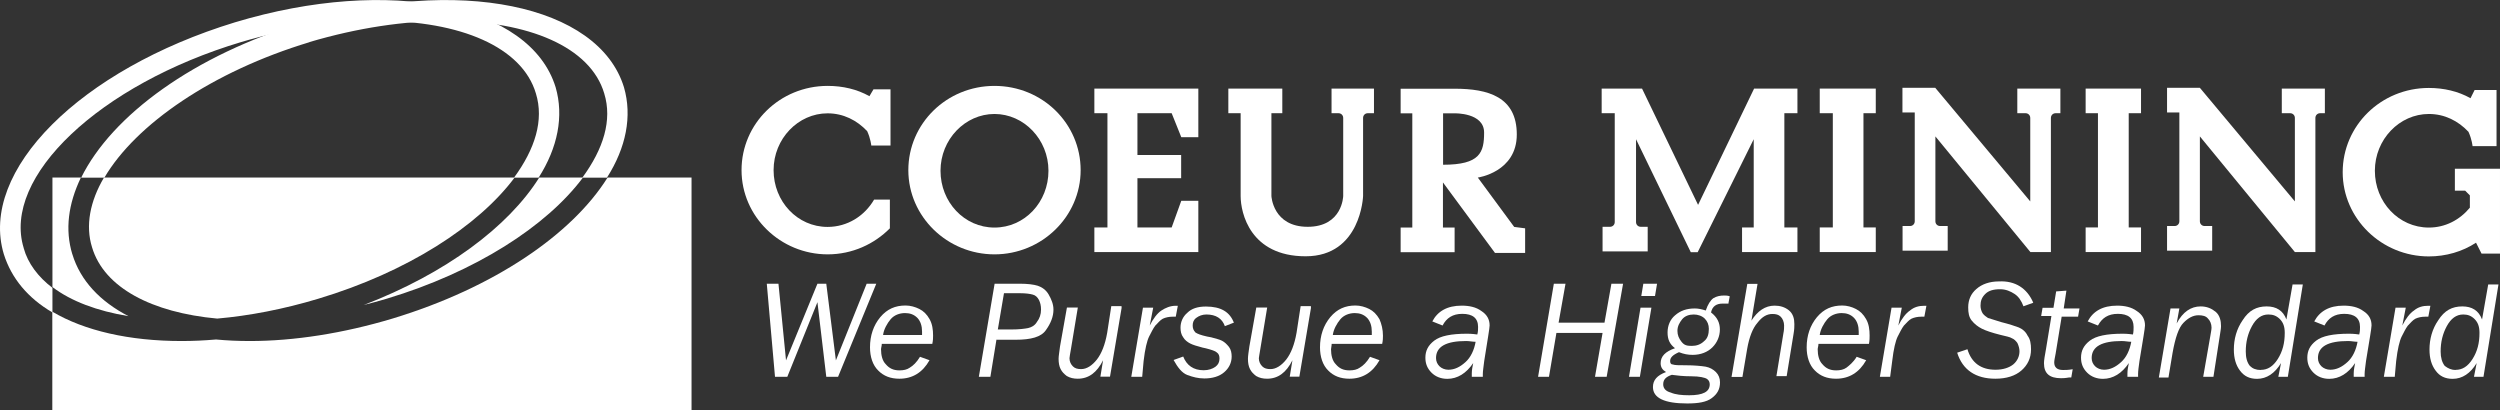
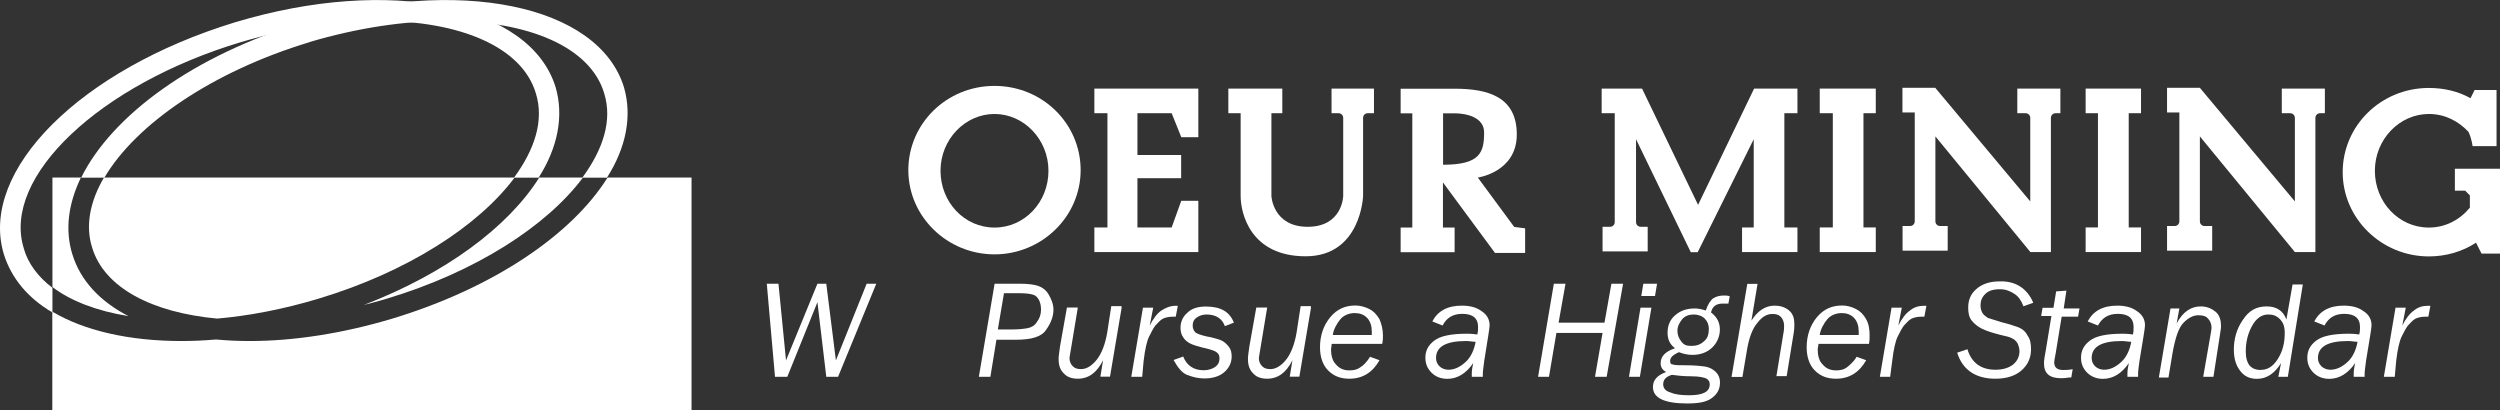
<svg xmlns="http://www.w3.org/2000/svg" id="Ebene_2" data-name="Ebene 2" viewBox="0 0 195 32">
  <rect x="0" y="0" width="195" height="32" fill="#333333" stroke="none" />
  <defs>
    <style>
      .cls-1 {
        fill: #fff;
      }

      .cls-2 {
        fill: none;
      }

      .cls-3 {
        clip-path: url(#clippath);
      }
    </style>
    <clipPath id="clippath">
      <rect class="cls-2" width="195" height="32" />
    </clipPath>
  </defs>
  <g id="Ebene_1-2" data-name="Ebene 1">
    <g class="cls-3">
      <g>
        <path class="cls-1" d="M24.14,3.28c3.79-1.12,7.41-1.65,10.72-1.65,6.35,0,11.2,2.03,12.27,5.66.64,2.08-.06,4.32-1.71,6.57h1.92c1.5-2.35,1.98-4.8,1.33-7.05C46.69.35,35.71-1.89,23.66,1.74c-8.54,2.56-14.93,7.26-17.33,12.12h1.81c2.45-4.17,8.42-8.28,16-10.57Z" />
        <path class="cls-1" d="M1.85,19.35C.14,13.8,7.77,6.59,18.81,3.28c3.79-1.12,7.41-1.65,10.72-1.65,6.35,0,11.2,2.03,12.27,5.66.64,2.08-.06,4.32-1.71,6.57h1.92c1.5-2.35,1.98-4.8,1.33-7.05C41.36.35,30.38-1.89,18.33,1.74,6.27,5.42-1.67,13.32.3,19.83c.59,1.87,1.87,3.42,3.79,4.54v-1.92c-1.12-.85-1.92-1.92-2.24-3.09h0Z" />
        <path class="cls-1" d="M16.94,24.85c2.5-.22,5.17-.73,7.89-1.55,6.93-2.08,12.48-5.66,15.31-9.45H8.11c-1.09,1.85-1.46,3.75-.93,5.44.94,3.16,4.68,5.09,9.76,5.56Z" />
        <path class="cls-1" d="M5.64,19.83c-.58-1.91-.32-3.92.67-5.98h-2.22v8.54c1.46,1.11,3.5,1.87,5.93,2.27-2.2-1.14-3.75-2.76-4.38-4.84Z" />
        <path class="cls-1" d="M42.06,13.85c-2.41,3.84-7.29,7.48-13.69,9.94.59-.15,1.19-.31,1.79-.49,6.93-2.08,12.48-5.66,15.31-9.45h1.92c-2.77,4.43-8.85,8.59-16.75,10.99-3.89,1.17-7.73,1.76-11.15,1.76-.91,0-1.79-.04-2.64-.12-.92.08-1.82.12-2.69.12-4.06,0-7.57-.8-10.08-2.29v7.69h49.86V13.85h-11.89,0Z" />
        <path class="cls-1" d="M65.36,29.39h-.91l-.69-5.82-2.35,5.82h-.96l-.64-7.26h.91l.59,5.98,2.45-5.98h.69l.75,5.98,2.4-5.98h.75l-2.98,7.26Z" />
-         <path class="cls-1" d="M72.5,28.1c-.54.96-1.33,1.44-2.35,1.44-.69,0-1.23-.21-1.65-.64-.43-.42-.64-1.07-.64-1.81,0-.91.27-1.71.8-2.35.54-.64,1.17-.91,1.98-.91.37,0,.75.11,1.07.27.32.16.59.42.8.8s.27.8.27,1.28c0,.16,0,.37-.06.64h-3.94c0,.16-.06.32-.06.42,0,.48.11.91.37,1.17.27.32.59.48,1.07.48.32,0,.59-.06.8-.21.27-.16.54-.42.8-.85l.75.27h.01ZM68.88,26.13h3.04v-.27c0-.42-.11-.8-.37-1.07-.27-.27-.59-.37-.96-.37-.43,0-.85.16-1.12.48-.27.32-.54.8-.59,1.23Z" />
        <path class="cls-1" d="M77.73,26.45l-.48,2.94h-.9l1.23-7.26h1.98c.59,0,1.07.06,1.39.16.32.11.64.32.85.69.21.37.37.75.37,1.17,0,.54-.21,1.07-.59,1.6-.37.54-1.17.75-2.35.75h-1.5v-.06h0ZM77.84,25.7h1.02c.64,0,1.07-.06,1.33-.11.27-.06.54-.21.69-.48.21-.27.32-.59.32-.96,0-.32-.06-.54-.16-.75-.11-.21-.27-.37-.48-.42-.21-.06-.54-.11-1.02-.11h-1.23l-.48,2.83h0Z" />
        <path class="cls-1" d="M87.49,23.99l-.91,5.39h-.75l.21-1.28c-.48.96-1.12,1.44-1.98,1.44-.32,0-.59-.06-.85-.21-.21-.16-.37-.32-.48-.54-.11-.21-.16-.48-.16-.8,0-.21.06-.54.11-.96l.54-3.04h.85l-.54,3.26c-.06.37-.11.59-.11.69,0,.27.11.48.27.64.16.16.37.21.64.21.43,0,.85-.27,1.23-.75.37-.48.64-1.17.8-2.08l.32-2.08h.8v.11h.01Z" />
        <path class="cls-1" d="M89.09,29.39h-.85l.91-5.39h.8l-.27,1.39c.27-.54.59-.96.91-1.17.32-.21.69-.37,1.12-.37h.16l-.16.85h-.21c-.32,0-.59.06-.8.16-.21.11-.37.32-.59.54-.16.21-.32.54-.48.85-.16.32-.32.96-.43,1.92l-.11,1.23h0Z" />
        <path class="cls-1" d="M96.23,25.17l-.69.27c-.21-.59-.69-.91-1.44-.91-.32,0-.59.11-.8.27-.21.16-.27.37-.27.59s.06.37.21.54c.16.11.42.21.91.32l.32.06c.37.11.64.16.85.27.21.11.37.27.54.48.16.21.21.48.21.75,0,.48-.21.91-.59,1.23-.37.32-.91.48-1.54.48-.48,0-.9-.11-1.33-.27-.42-.16-.75-.59-1.07-1.17l.75-.27c.27.69.8,1.07,1.6,1.07.37,0,.69-.11.91-.27.22-.16.32-.37.32-.64,0-.21-.05-.37-.21-.48-.11-.11-.42-.21-.85-.32l-.27-.06c-.42-.11-.75-.21-.96-.32s-.42-.27-.54-.48c-.16-.21-.21-.48-.21-.75,0-.42.16-.85.54-1.17.32-.32.8-.48,1.44-.48,1.17,0,1.87.42,2.19,1.28h-.01Z" />
        <path class="cls-1" d="M102.26,23.99l-.91,5.39h-.75l.21-1.28c-.48.96-1.12,1.44-1.98,1.44-.32,0-.59-.06-.85-.21-.21-.16-.37-.32-.48-.54-.11-.21-.16-.48-.16-.8,0-.21.05-.54.11-.96l.54-3.04h.85l-.54,3.26c-.05.37-.11.59-.11.69,0,.27.11.48.27.64.16.16.37.21.64.21.42,0,.85-.27,1.23-.75.37-.48.64-1.17.8-2.08l.32-2.08h.8v.11h.01Z" />
        <path class="cls-1" d="M107.6,28.1c-.54.96-1.33,1.44-2.35,1.44-.69,0-1.23-.21-1.65-.64-.43-.42-.64-1.07-.64-1.81,0-.91.27-1.71.8-2.35.54-.64,1.17-.91,1.97-.91.37,0,.75.11,1.07.27.32.16.58.42.8.8.16.37.27.8.27,1.28,0,.16,0,.37-.06.64h-3.94c0,.16-.05.32-.05.42,0,.48.11.91.37,1.17.27.32.58.48,1.07.48.32,0,.59-.06.8-.21.27-.16.54-.42.8-.85l.75.27h0ZM103.96,26.13h3.04v-.27c0-.42-.11-.8-.37-1.07-.27-.27-.59-.37-.96-.37-.42,0-.85.16-1.12.48-.27.32-.54.8-.59,1.23Z" />
        <path class="cls-1" d="M115.65,29.39h-.85v-.27c0-.27.06-.54.11-.8-.54.8-1.23,1.23-2.02,1.23-.48,0-.91-.16-1.23-.48-.32-.32-.48-.69-.48-1.17,0-.54.21-.96.69-1.33.48-.37,1.33-.54,2.56-.54.11,0,.37,0,.8.06.06-.21.06-.42.06-.59,0-.69-.43-1.02-1.23-1.02-.75,0-1.23.32-1.54.91l-.8-.32c.42-.8,1.17-1.23,2.29-1.23.59,0,1.12.11,1.54.42.42.27.64.64.64,1.12,0,.21-.16,1.12-.42,2.77-.05.42-.11.8-.11,1.02v.21h0ZM115.11,26.66c-.27,0-.48-.06-.75-.06-1.54,0-2.35.42-2.35,1.33,0,.27.11.48.27.64.16.16.42.27.69.27.48,0,.91-.21,1.33-.59.42-.37.69-.96.8-1.6h0Z" />
        <path class="cls-1" d="M124.98,25.97h-3.58l-.58,3.42h-.85l1.23-7.26h.91l-.54,3.04h3.58l.54-3.04h.91l-1.28,7.26h-.91l.59-3.42h0Z" />
        <path class="cls-1" d="M127.91,29.39h-.85l.9-5.39h.85l-.9,5.39ZM129.09,23.09h-1.07l.16-.96h1.07l-.16.96Z" />
        <path class="cls-1" d="M134.79,23.68h-.43c-.48,0-.8.21-.9.69.48.37.69.8.69,1.33s-.21,1.02-.58,1.39c-.37.37-.91.59-1.54.59-.37,0-.69-.06-1.07-.21-.48.21-.69.42-.69.69,0,.16.06.27.21.27.16.06.48.06.96.06.75,0,1.28.06,1.6.11.32.06.59.21.8.42.21.21.32.48.32.8,0,.54-.21.91-.64,1.23-.42.32-1.07.42-1.92.42-1.76,0-2.67-.42-2.67-1.28,0-.54.32-.91,1.02-1.17-.27-.16-.42-.37-.42-.69,0-.54.37-.91,1.12-1.17-.42-.32-.58-.69-.58-1.23s.21-1.02.58-1.33c.42-.37.91-.54,1.55-.54.27,0,.54.06.85.16.16-.48.37-.8.59-.96.27-.16.54-.21.85-.21.11,0,.27,0,.43.06l-.11.59h0ZM130.42,29.23c-.48.16-.69.37-.69.75,0,.32.21.54.59.64.37.16.85.21,1.44.21,1.07,0,1.6-.27,1.6-.85,0-.16-.06-.32-.21-.42-.16-.11-.59-.21-1.23-.21s-1.12-.06-1.49-.11h0ZM131.96,26.98c.37,0,.69-.11.96-.37.27-.21.37-.54.37-.96,0-.32-.11-.59-.32-.8-.21-.21-.54-.32-.85-.32-.37,0-.69.11-.91.37-.21.27-.37.54-.37.91,0,.32.11.59.32.85.21.27.42.32.8.32h0Z" />
        <path class="cls-1" d="M137.09,22.13l-.48,2.88c.48-.75,1.07-1.17,1.81-1.17.42,0,.8.11,1.12.37.32.27.42.64.42,1.07,0,.16,0,.42-.06.75l-.54,3.31h-.8l.54-3.31c.06-.27.06-.48.06-.64,0-.27-.11-.54-.27-.69-.16-.16-.37-.21-.64-.21-.43,0-.8.21-1.17.69-.37.42-.64,1.12-.8,2.03l-.37,2.19h-.85l1.23-7.26h.8Z" />
        <path class="cls-1" d="M145.56,28.1c-.54.96-1.33,1.44-2.35,1.44-.69,0-1.23-.21-1.65-.64-.43-.42-.64-1.07-.64-1.81,0-.91.27-1.71.8-2.35.54-.64,1.17-.91,1.98-.91.37,0,.75.11,1.06.27.32.16.59.42.8.8.21.37.27.8.27,1.28,0,.16,0,.37-.05.64h-3.94c0,.16-.06.32-.06.42,0,.48.11.91.37,1.17.27.32.59.48,1.07.48.32,0,.59-.06.8-.21.21-.16.54-.42.8-.85l.75.27h0ZM141.94,26.13h3.04v-.27c0-.42-.11-.8-.37-1.07-.27-.27-.59-.37-.96-.37-.42,0-.85.16-1.12.48-.27.32-.54.8-.59,1.23Z" />
        <path class="cls-1" d="M147.43,29.39h-.8l.91-5.39h.8l-.27,1.39c.27-.54.59-.96.91-1.17.32-.27.69-.37,1.12-.37h.16l-.16.85h-.21c-.32,0-.59.06-.8.16-.21.11-.37.32-.59.54-.16.21-.32.54-.48.85-.16.32-.32.96-.43,1.92l-.16,1.23h0Z" />
        <path class="cls-1" d="M158.58,23.62l-.75.27c-.16-.42-.37-.75-.69-.96-.32-.21-.69-.37-1.12-.37-.54,0-.91.11-1.17.37-.27.27-.37.54-.37.91,0,.21.06.42.16.59.11.16.27.27.42.37.16.06.54.16,1.02.32.64.16,1.12.32,1.38.42.27.11.54.32.69.64.21.27.27.64.27,1.07,0,.69-.27,1.23-.75,1.65-.48.42-1.17.64-2.03.64-1.54,0-2.56-.69-2.98-2.03l.8-.27c.32,1.07,1.07,1.6,2.19,1.6.59,0,1.07-.16,1.39-.42.32-.27.48-.64.48-1.02,0-.21-.06-.42-.16-.64-.11-.16-.27-.32-.42-.37-.16-.11-.48-.16-.91-.27-.64-.16-1.12-.32-1.44-.48-.32-.16-.58-.37-.8-.64-.21-.27-.27-.59-.27-1.02,0-.59.21-1.07.64-1.44.42-.37,1.02-.59,1.76-.59,1.28-.06,2.19.54,2.67,1.65h0Z" />
        <path class="cls-1" d="M160.82,24.64l-.48,2.94c-.06.32-.11.54-.11.69,0,.37.21.59.69.59.16,0,.42,0,.75-.06l-.11.64h-.16c-.32.06-.54.06-.64.06-.9,0-1.33-.37-1.33-1.17,0-.21.06-.59.16-1.12l.42-2.56h-.8l.11-.64h.85l.21-1.28.8-.06-.21,1.39h1.23l-.11.64h-1.28v-.06Z" />
        <path class="cls-1" d="M166.79,29.39h-.85v-.27c0-.27.06-.54.11-.8-.54.8-1.23,1.23-2.02,1.23-.48,0-.91-.16-1.23-.48-.32-.32-.48-.69-.48-1.17,0-.54.21-.96.69-1.33.48-.37,1.33-.54,2.56-.54.1,0,.37,0,.8.06.05-.21.05-.42.05-.59,0-.69-.42-1.02-1.23-1.02-.75,0-1.23.32-1.55.91l-.8-.32c.42-.8,1.17-1.23,2.29-1.23.59,0,1.12.11,1.54.42.42.27.64.64.64,1.12,0,.21-.16,1.12-.43,2.77-.06.42-.11.8-.11,1.02v.21h0ZM166.25,26.66c-.27,0-.48-.06-.75-.06-1.54,0-2.35.42-2.35,1.33,0,.27.11.48.27.64.16.16.42.27.69.27.48,0,.91-.21,1.33-.59.42-.37.69-.96.8-1.6h0Z" />
        <path class="cls-1" d="M172.65,29.39h-.8l.54-3.09c.06-.37.11-.59.11-.75,0-.27-.11-.54-.27-.69-.16-.21-.42-.27-.75-.27-.42,0-.8.21-1.17.59-.37.37-.64,1.17-.85,2.35l-.32,1.92h-.75l.91-5.39h.69l-.21,1.17c.48-.91,1.12-1.33,1.87-1.33.48,0,.85.16,1.17.42.32.27.42.69.42,1.12,0,.21-.06.48-.11.85l-.48,3.09h0Z" />
        <path class="cls-1" d="M178.46,29.39h-.75l.21-1.07c-.48.8-1.12,1.23-1.87,1.23-.59,0-1.01-.21-1.33-.64-.32-.42-.48-.96-.48-1.65,0-.8.21-1.6.69-2.29.48-.75,1.07-1.07,1.87-1.07.75,0,1.28.32,1.54,1.02l.48-2.73h.8l-1.17,7.21h0ZM176.34,28.85c.54,0,.96-.27,1.33-.85.37-.59.54-1.23.54-2.03,0-.48-.11-.8-.37-1.07-.27-.27-.54-.37-.91-.37-.54,0-.96.32-1.28.91-.32.59-.48,1.23-.48,1.98,0,.48.1.85.32,1.12.21.21.48.32.85.32h0Z" />
        <path class="cls-1" d="M184.44,29.39h-.85v-.27c0-.27.06-.54.11-.8-.54.8-1.23,1.23-2.02,1.23-.48,0-.91-.16-1.23-.48-.32-.32-.48-.69-.48-1.17,0-.54.21-.96.69-1.33.48-.37,1.33-.54,2.56-.54.11,0,.37,0,.8.06.06-.21.06-.42.06-.59,0-.69-.43-1.02-1.23-1.02-.75,0-1.23.32-1.54.91l-.8-.32c.43-.8,1.17-1.23,2.29-1.23.59,0,1.12.11,1.54.42.43.27.64.64.64,1.12,0,.21-.16,1.12-.43,2.77-.05.42-.11.8-.11,1.02v.21h0ZM183.9,26.66c-.27,0-.48-.06-.75-.06-1.55,0-2.35.42-2.35,1.33,0,.27.11.48.27.64.16.16.43.27.69.27.48,0,.91-.21,1.33-.59.42-.37.69-.96.8-1.6h0Z" />
        <path class="cls-1" d="M186.79,29.39h-.85l.91-5.39h.8l-.27,1.39c.27-.54.59-.96.91-1.17.32-.27.69-.37,1.12-.37h.16l-.16.85h-.21c-.32,0-.59.06-.8.16-.21.11-.37.32-.59.54-.16.21-.32.54-.48.85-.16.32-.32.96-.43,1.92l-.11,1.23h0Z" />
-         <path class="cls-1" d="M193.72,29.39h-.75l.21-1.07c-.48.8-1.12,1.23-1.87,1.23-.59,0-1.02-.21-1.33-.64-.32-.42-.48-.96-.48-1.65,0-.8.21-1.6.69-2.29.48-.75,1.07-1.07,1.87-1.07.75,0,1.28.32,1.54,1.02l.48-2.73h.8l-1.17,7.21h0ZM191.53,28.85c.54,0,.96-.27,1.33-.85.37-.59.54-1.23.54-2.03,0-.48-.11-.8-.37-1.07-.27-.27-.54-.37-.9-.37-.54,0-.96.32-1.28.91-.32.59-.48,1.23-.48,1.98,0,.48.11.85.32,1.12.27.21.54.32.85.32h0Z" />
        <path class="cls-1" d="M141.94,8.83h1.02v8.91h-1.02v1.92h4.37v-1.92h-.96v-8.91h.96v-1.92h-4.37v1.92Z" />
        <path class="cls-1" d="M162.68,8.83h.96v8.91h-.96v1.92h4.32v-1.92h-.96v-8.91h.96v-1.92h-4.32v1.92Z" />
        <path class="cls-1" d="M85.36,6.91v1.92h1.02v8.91h-1.02v1.92h8.11v-4h-1.33l-.75,2.08h-2.67v-3.84h3.41v-1.81h-3.41v-3.26h2.67l.75,1.87h1.33v-3.79h-8.11Z" />
        <path class="cls-1" d="M136.98,6.91h-.16l-4.37,9.07-4.37-9.07h-3.15v1.92h1.02v8.49c0,.21-.16.37-.37.37h-.58v1.92h3.52v-1.92h-.54c-.21,0-.37-.16-.37-.37v-6.46l4.27,8.81h.54l4.37-8.81v6.88h-.91v1.92h4.32v-1.92h-1.02v-8.91h1.02v-1.92h-3.2,0Z" />
        <path class="cls-1" d="M157.35,8.83h.64c.21,0,.37.16.37.37v6.51l-7.41-8.86h-2.56v1.92h.96v8.49c0,.21-.16.37-.37.37h-.58v1.92h3.52v-1.92h-.59c-.21,0-.37-.16-.37-.37v-6.62l7.41,9.02h1.6v-10.46c0-.21.16-.37.37-.37h.37v-1.92h-3.36v1.92h0Z" />
        <path class="cls-1" d="M177.99,8.83h.64c.21,0,.37.16.37.37v6.51l-7.41-8.86h-2.56v1.92h.96v8.49c0,.21-.16.37-.37.37h-.59v1.92h3.52v-1.92h-.59c-.21,0-.37-.16-.37-.37v-6.62l7.41,9.02h1.6v-10.46c0-.21.16-.37.37-.37h.37v-1.92h-3.36v1.92h0Z" />
        <path class="cls-1" d="M118.1,17.69l-2.83-3.84s3.04-.42,3.04-3.36-2.24-3.57-4.85-3.57h-4.21v1.92h.91v8.91h-.91v1.92h4.21v-1.92h-.91v-3.52l4.06,5.5h2.35v-1.92l-.85-.11h0ZM112.56,12.84v-4h.91s2.29-.06,2.29,1.5-.32,2.51-3.2,2.51Z" />
        <path class="cls-1" d="M103.92,8.83h.48c.21,0,.37.16.37.37v6.09s-.05,2.4-2.77,2.4-2.83-2.4-2.83-2.4v-6.46h.85v-1.92h-4.21v1.92h.96v6.46c0,1.33.75,4.7,5.07,4.7s4.48-4.7,4.48-4.7v-6.09c0-.21.16-.37.37-.37h.48v-1.92h-3.31v1.92h.06Z" />
        <path class="cls-1" d="M77.57,6.7c-3.73,0-6.72,2.94-6.72,6.57s3.04,6.57,6.72,6.57,6.72-2.94,6.72-6.57-2.98-6.57-6.72-6.57ZM77.57,17.75c-2.35,0-4.21-1.98-4.21-4.43s1.92-4.43,4.21-4.43,4.21,1.98,4.21,4.43-1.86,4.43-4.21,4.43Z" />
-         <path class="cls-1" d="M67.81,7.5c-.96-.54-2.08-.8-3.25-.8-3.73,0-6.72,2.94-6.72,6.57s3.04,6.57,6.72,6.57c1.92,0,3.63-.8,4.85-2.03v-2.24h-1.23c-.75,1.28-2.08,2.13-3.63,2.13-2.35,0-4.21-1.98-4.21-4.43s1.92-4.43,4.21-4.43c1.23,0,2.29.54,3.09,1.39.27.59.32,1.12.32,1.12h1.5v-4.38h-1.33l-.32.54v-.02Z" />
        <path class="cls-1" d="M191.48,13.16v1.71h.8l.37.37v.96c-.8.96-1.92,1.55-3.2,1.55-2.35,0-4.21-1.98-4.21-4.43s1.92-4.43,4.21-4.43c1.23,0,2.29.54,3.09,1.39.27.59.32,1.12.32,1.12h1.87v-4.38h-1.71l-.32.64c-.96-.54-2.08-.8-3.25-.8-3.73,0-6.72,2.94-6.72,6.57s3.04,6.57,6.72,6.57c1.33,0,2.61-.37,3.68-1.07l.43.85h1.44v-6.62h-3.52v-.02Z" />
      </g>
    </g>
  </g>
</svg>